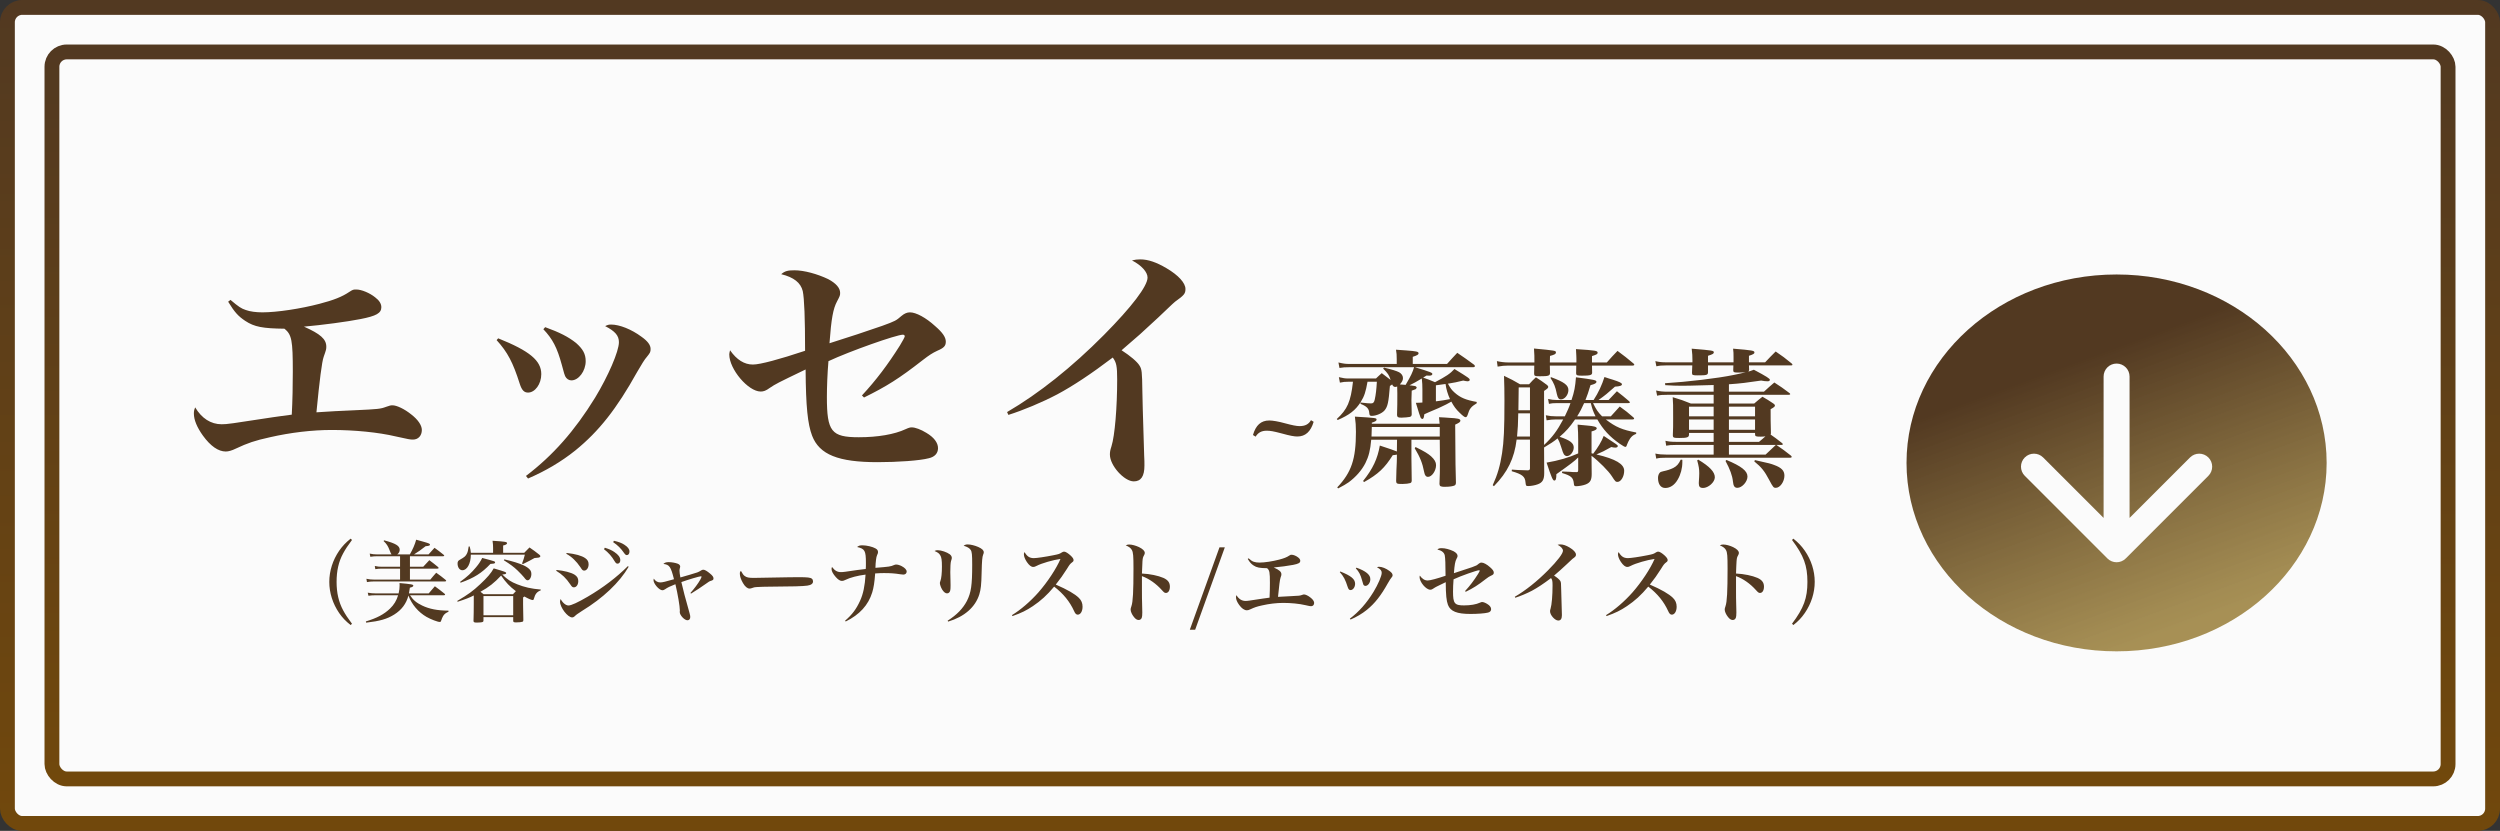
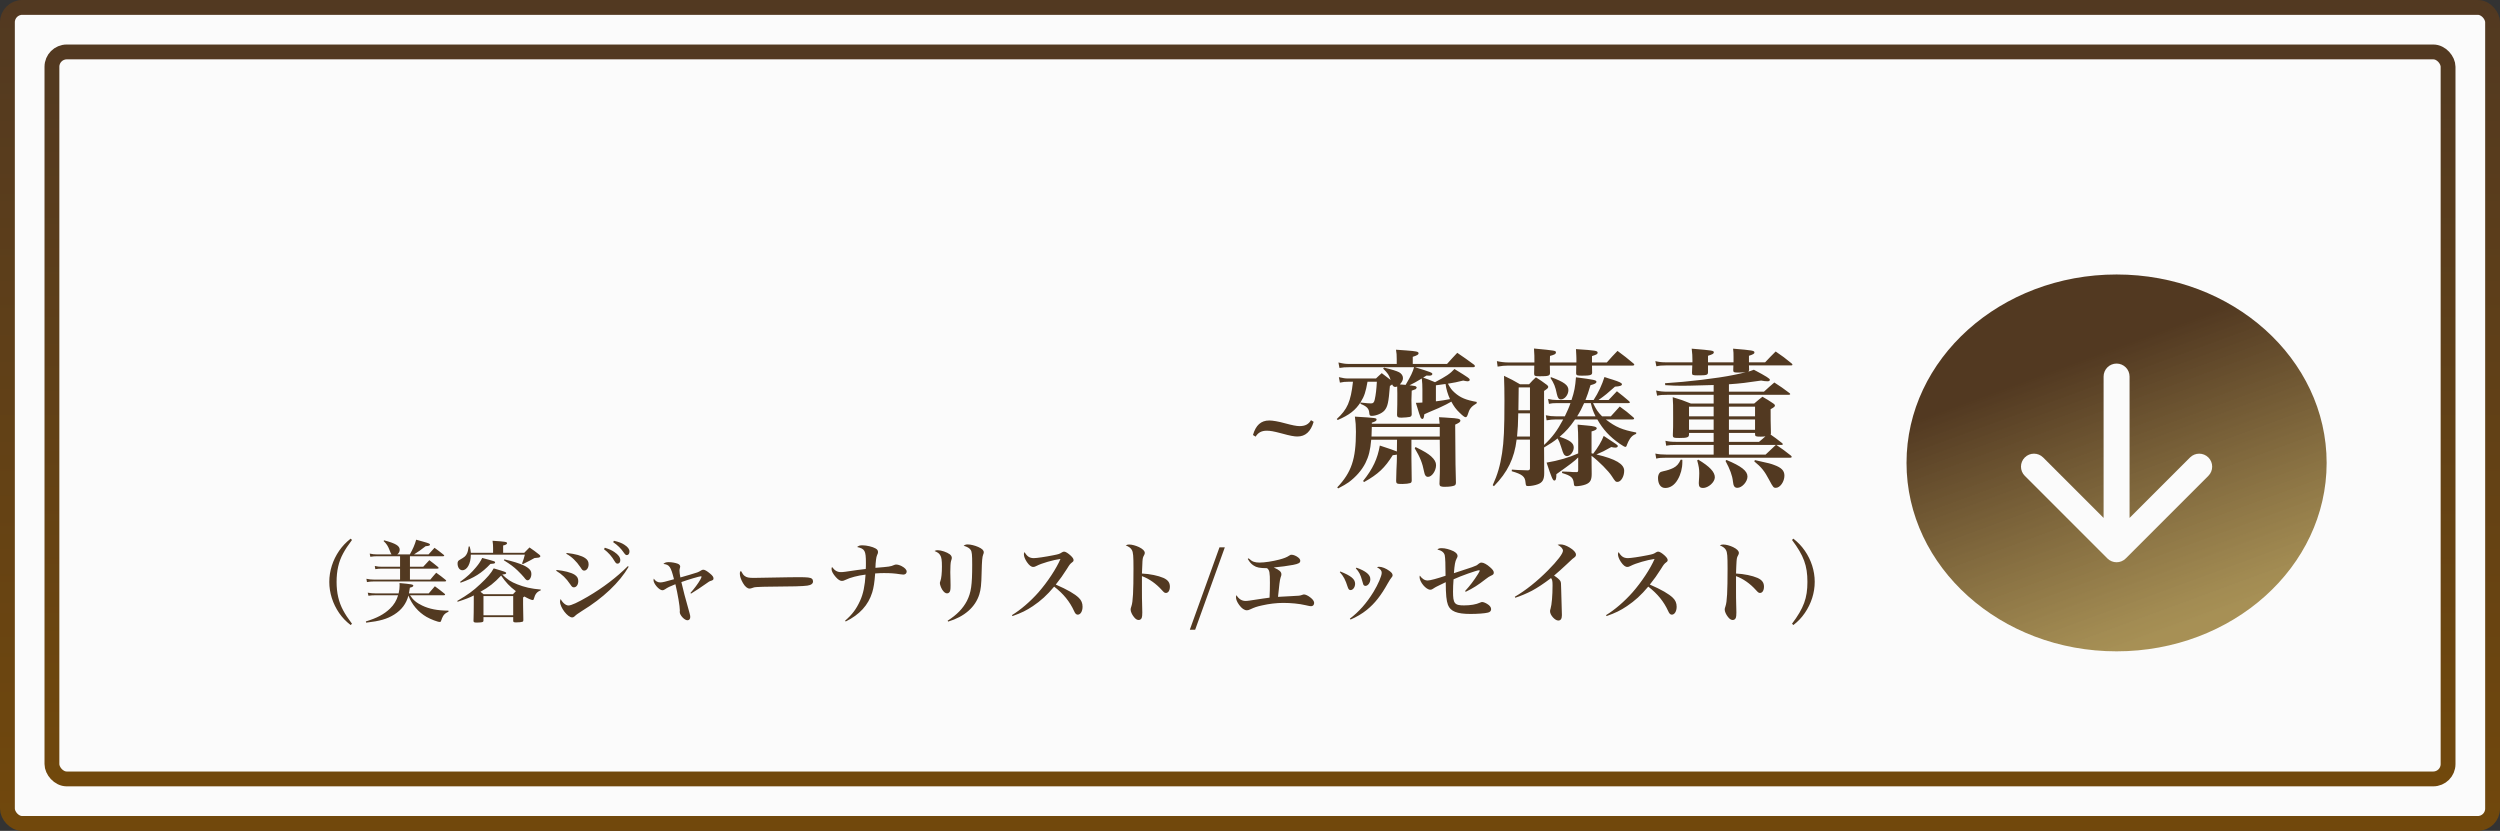
<svg xmlns="http://www.w3.org/2000/svg" width="337" height="112" viewBox="0 0 337 112" fill="none">
  <rect x="0" y="0" width="337" height="112" fill="#333333" stroke="none" />
  <rect x="1" y="1" width="335" height="110" rx="2" fill="#FBFBFB" stroke="url(#paint0_linear_364_48)" stroke-width="2" />
  <rect x="7" y="7" width="323" height="98" rx="2" fill="#FBFBFB" stroke="url(#paint1_linear_364_48)" stroke-width="2" />
  <ellipse cx="285.315" cy="62.4" rx="28.316" ry="25.4" fill="url(#paint2_linear_364_48)" />
  <path d="M287.065 50.758C287.065 49.792 286.282 49.008 285.315 49.008C284.349 49.008 283.565 49.792 283.565 50.758H287.065ZM284.078 75.279C284.761 75.963 285.869 75.963 286.553 75.279L297.69 64.142C298.373 63.459 298.373 62.351 297.69 61.667C297.006 60.984 295.898 60.984 295.215 61.667L285.315 71.567L275.416 61.667C274.733 60.984 273.624 60.984 272.941 61.667C272.258 62.351 272.258 63.459 272.941 64.142L284.078 75.279ZM283.565 50.758V74.042H287.065V50.758H283.565Z" fill="#FBFBFB" />
-   <path d="M30.755 40.67C31.63 42.105 32.12 42.63 33.065 43.26C34.29 44.065 35.41 44.275 38.35 44.31C39.33 45.115 39.47 45.885 39.47 50.085C39.47 51.835 39.435 54.04 39.33 55.895C37.685 56.105 37.335 56.175 36.775 56.245C31.07 57.12 30.65 57.19 29.88 57.19C28.41 57.19 27.185 56.385 26.31 54.915C26.17 55.265 26.135 55.405 26.135 55.755C26.135 56.595 26.555 57.61 27.36 58.73C28.375 60.13 29.425 60.865 30.44 60.865C30.79 60.865 31.28 60.725 31.77 60.48C33.415 59.71 34.325 59.395 36.39 58.94C39.155 58.31 42.06 57.96 44.72 57.96C47.765 57.96 51.02 58.275 53.365 58.835C55.115 59.22 55.255 59.255 55.675 59.255C56.375 59.255 56.865 58.73 56.865 57.96C56.865 57.33 56.34 56.56 55.43 55.86C54.52 55.125 53.47 54.635 52.91 54.635C52.63 54.635 52.56 54.67 52.035 54.845C51.3 55.125 50.95 55.16 47.835 55.3C46.225 55.37 43.985 55.475 42.655 55.58C43.075 51.275 43.39 48.755 43.635 48.09C43.985 47.11 43.985 47.04 43.985 46.725C43.985 45.71 43.18 45.01 40.975 44.03C43.39 43.82 46.82 43.365 48.57 43.015C50.74 42.595 51.405 42.21 51.405 41.405C51.405 40.95 51.125 40.495 50.565 40.075C49.83 39.48 48.71 39.025 48.045 39.025C47.625 39.025 47.59 39.025 47.1 39.34C46.12 40.005 44.965 40.46 43.075 40.95C40.555 41.615 37.335 42.105 35.375 42.105C34.535 42.105 33.695 42 33.135 41.79C32.505 41.58 32.19 41.37 31.07 40.425L30.755 40.67ZM66.945 45.85C68.415 47.46 69.15 48.86 70.06 51.73C70.34 52.605 70.655 52.92 71.18 52.92C72.125 52.92 72.965 51.765 72.965 50.435C72.965 48.615 71.425 47.32 67.155 45.605L66.945 45.85ZM73.245 44.38C74.505 45.71 75.1 46.865 75.73 49.175C76.08 50.47 76.08 50.47 76.185 50.715C76.36 51.065 76.675 51.275 77.025 51.275C78.005 51.275 78.95 50.015 78.95 48.685C78.95 47.705 78.565 47.04 77.655 46.235C76.605 45.395 75.415 44.8 73.49 44.1L73.245 44.38ZM71.18 64.505C73.525 63.49 75.625 62.265 77.55 60.725C80.735 58.135 83.115 55.125 85.88 50.155C86.51 49.07 86.895 48.44 87.21 48.09C87.63 47.565 87.7 47.46 87.7 47.04C87.7 46.515 87.315 45.99 86.475 45.395C85.11 44.38 83.5 43.75 82.38 43.75C82.065 43.75 81.925 43.785 81.575 43.96C82.94 44.66 83.43 45.255 83.43 46.13C83.43 47.355 81.995 50.68 80.21 53.62C77.48 58.065 74.505 61.425 70.9 64.155L71.18 64.505ZM116.47 53.585C119.515 52.08 121.195 51.03 124.38 48.545C125.29 47.845 125.675 47.6 126.34 47.285C127.25 46.9 127.495 46.62 127.495 46.06C127.495 45.465 127.075 44.835 126.06 43.96C124.8 42.805 123.47 42.105 122.665 42.105C122.28 42.105 121.93 42.245 121.51 42.595C120.775 43.225 120.74 43.26 118.92 43.925C117.555 44.415 113.74 45.675 111.815 46.27C112.06 42.945 112.305 41.615 112.83 40.635C113.215 39.9 113.25 39.83 113.25 39.48C113.25 38.815 112.69 38.185 111.64 37.625C110.17 36.925 108.385 36.435 107.09 36.435C106.18 36.435 105.795 36.54 105.305 36.96C107.02 37.38 107.93 38.115 108.21 39.235C108.42 40.215 108.525 42.945 108.525 47.285C105.06 48.44 102.47 49.14 101.49 49.14C100.335 49.14 99.32 48.51 98.41 47.215C98.34 47.495 98.305 47.67 98.305 47.775C98.305 49.77 100.86 52.78 102.54 52.78C102.925 52.78 103.24 52.675 103.765 52.29C104.605 51.73 104.675 51.695 108.595 49.805C108.63 54.845 108.875 57.155 109.47 58.73C110.45 61.285 113.005 62.3 118.29 62.3C121.02 62.3 123.995 62.09 125.185 61.775C125.99 61.6 126.445 61.11 126.445 60.41C126.445 59.675 125.885 58.94 124.87 58.345C124.135 57.89 123.365 57.61 122.91 57.61C122.7 57.61 122.525 57.645 122.07 57.855C120.565 58.555 118.325 58.94 115.77 58.94C112.06 58.94 111.465 58.17 111.465 53.515C111.465 52.22 111.535 50.26 111.675 48.685C114.51 47.355 120.845 45.115 121.72 45.115C121.86 45.115 121.965 45.22 121.965 45.325C121.965 45.43 121.685 45.955 121.3 46.585C119.69 49.14 118.08 51.275 116.19 53.305L116.47 53.585ZM135.93 55.93C137.925 55.3 140.445 54.25 142.51 53.165C144.61 52.045 147.095 50.4 150 48.195C150.49 48.86 150.595 49.35 150.595 51.135C150.595 54.915 150.28 58.73 149.825 60.165C149.65 60.69 149.615 60.935 149.615 61.285C149.615 62.755 151.54 64.89 152.835 64.89C153.815 64.89 154.27 64.19 154.27 62.755C154.27 62.405 154.27 61.915 154.235 61.425C154.025 54.775 154.025 54.32 153.99 52.71C153.955 50.12 153.92 49.77 153.605 49.28C153.29 48.755 152.38 47.985 151.19 47.215C153.675 45.08 153.675 45.08 156.125 42.805C158.26 40.775 158.26 40.775 158.4 40.67C159.625 39.795 159.8 39.585 159.8 38.955C159.8 38.15 158.855 37.1 157.245 36.155C155.88 35.35 154.76 34.965 153.71 34.965C153.255 34.965 153.045 35 152.59 35.105C153.885 35.77 154.69 36.68 154.69 37.415C154.69 38.57 152.555 41.37 148.81 45.15C144.505 49.49 140.025 53.06 135.755 55.545L135.93 55.93Z" fill="#523921" />
  <path d="M169.26 58.86C169.58 58.32 170.06 58.06 170.74 58.06C171.24 58.06 171.6 58.12 172.82 58.44C173.9 58.74 174.46 58.84 174.88 58.84C175.96 58.84 176.68 58.2 177.08 56.86L176.72 56.64C176.4 57.2 175.92 57.44 175.18 57.44C174.78 57.44 174.18 57.32 173.22 57.06C172.36 56.82 171.56 56.68 171.1 56.68C169.98 56.68 169.28 57.32 168.9 58.64L169.26 58.86ZM192.3 50.62C192.44 50.64 192.6 50.64 192.66 50.64C192.92 50.64 193.08 50.56 193.08 50.42C193.08 50.24 192.94 50.18 190.74 49.5H198.58C198.72 49.5 198.82 49.44 198.82 49.34C198.82 49.3 198.78 49.24 198.7 49.16C197.76 48.46 197.46 48.26 196.44 47.56C195.86 48.18 195.66 48.38 195.06 49.06H190.44V48.1C191.06 47.9 191.22 47.8 191.22 47.62C191.22 47.4 190.94 47.34 189.58 47.24C189.28 47.22 188.8 47.18 188.18 47.14C188.26 47.62 188.28 47.82 188.28 48.42V49.06H181.9C181.42 49.06 181.08 49.02 180.42 48.86L180.56 49.6C181 49.52 181.36 49.5 181.9 49.5H190.62C190.4 50.22 190.24 50.58 189.48 51.88L188.7 51.82C189.02 51.46 189.12 51.24 189.12 50.96C189.12 50.64 188.92 50.36 188.6 50.18C188.24 50 187.68 49.82 186.58 49.56L186.44 49.68C187.1 50.34 187.24 50.56 187.46 51.22C186.88 50.78 186.48 50.48 186.26 50.3C186 50.52 185.76 50.76 185.48 51.02H181.74C181.36 51.02 181.04 50.98 180.48 50.84L180.62 51.58C181.08 51.48 181.3 51.46 181.74 51.46H182.38C182.08 54.16 181.62 55.18 180.2 56.48L180.32 56.62C181.9 55.94 182.72 55.3 183.42 54.2C183.92 53.4 184.1 52.82 184.34 51.46H185.6C185.54 52.52 185.46 53.2 185.32 53.84C185.24 54.24 185.1 54.38 184.82 54.38C184.58 54.38 184.26 54.36 183.4 54.26V54.44C184.26 54.78 184.54 55.08 184.58 55.7C184.6 55.98 184.68 56.06 184.9 56.06C185.52 56.06 186.3 55.72 186.64 55.32C187.06 54.8 187.18 54.28 187.36 52.02C187.5 51.94 187.54 51.92 187.66 51.82C187.76 52.06 187.9 52.16 188.08 52.16C188.16 52.16 188.22 52.14 188.34 52.1C188.36 52.5 188.36 52.58 188.36 53.06C188.36 54.2 188.36 54.76 188.32 55.96C188.36 56.24 188.46 56.3 188.92 56.3C189.24 56.3 189.9 56.24 190.04 56.2C190.22 56.14 190.28 56.08 190.3 55.86C190.28 55.44 190.28 55.1 190.28 54.88C190.26 54.42 190.26 54.16 190.26 53.94C190.26 53.72 190.28 53.26 190.3 52.66C190.8 52.48 190.86 52.46 190.88 52.42C190.98 52.24 190.98 52.24 190.98 52.24C190.98 52.22 190.9 52.12 190.88 52.1C190.78 52.04 190.7 52.02 190.22 51.96C190.18 51.96 190.08 51.94 190 51.94C190.64 51.62 190.86 51.5 191.66 51.02C191.72 51.64 191.74 51.88 191.74 52.54V54.26C191.36 54.28 191.24 54.3 190.86 54.3C191.22 55.52 191.44 56.18 191.5 56.3C191.58 56.42 191.66 56.48 191.72 56.48C191.88 56.48 191.94 56.32 192 55.84C192.32 55.7 192.56 55.58 192.72 55.52C194 54.98 194 54.98 194.28 54.84C194.86 54.58 195.06 54.46 195.64 54.14C195.98 54.78 196.28 55.18 196.72 55.6C197.14 56.02 197.42 56.24 197.56 56.24C197.68 56.24 197.76 56.14 197.84 55.92C198.08 55.1 198.3 54.82 199.06 54.36V54.18C197.62 53.92 196.86 53.62 196.08 52.92C195.68 52.56 195.52 52.34 195.18 51.72C195.96 51.6 196.44 51.5 197.24 51.3C197.5 51.36 197.74 51.4 197.82 51.4C197.98 51.4 198.12 51.32 198.12 51.22C198.12 51.02 197.98 50.92 196.06 49.74C195.48 50.38 194.92 50.74 193.44 51.52C192.7 51.2 192.5 51.14 191.84 50.9L192.3 50.62ZM193.56 51.94C194.5 51.82 194.5 51.82 194.86 51.76C194.94 52.44 195.18 53.2 195.46 53.8C194.72 53.94 194.38 54 193.56 54.1V51.94ZM184.92 57.12V56.98C185.42 56.82 185.56 56.72 185.56 56.56C185.56 56.34 185.52 56.34 182.64 56.16C182.74 56.9 182.78 57.4 182.78 58.2C182.78 61.9 182.18 63.66 180.26 65.7L180.38 65.84C181.1 65.46 181.42 65.28 181.82 65C182.78 64.28 183.56 63.4 184.06 62.42C184.5 61.54 184.72 60.68 184.84 59.28H188.32L188.3 60.86C187.84 60.68 187.48 60.54 186 60.06C185.7 61.82 185.06 63.2 183.74 64.84L183.88 64.98C185.78 63.92 186.68 63.06 187.74 61.36C188 61.34 188.1 61.32 188.3 61.28V61.74C188.3 62.2 188.28 62.38 188.24 63.34C188.22 64.22 188.22 64.22 188.2 64.86C188.22 65.2 188.32 65.24 189.04 65.24C189.48 65.24 189.92 65.18 190.1 65.12C190.24 65.06 190.28 65 190.3 64.8C190.28 64.12 190.28 64.12 190.26 61.76V59.28H194.08C194.1 60.12 194.1 61.82 194.1 62.3C194.1 63.52 194.1 63.92 194.04 65.24C194.08 65.46 194.1 65.52 194.24 65.56C194.36 65.6 194.5 65.62 194.6 65.62C194.76 65.62 194.76 65.62 194.84 65.62C195.4 65.62 195.88 65.54 196.08 65.44C196.2 65.38 196.26 65.26 196.26 65.04C196.2 63.06 196.2 63.06 196.16 57.24C196.72 56.98 196.86 56.88 196.86 56.7C196.86 56.46 196.52 56.38 195.28 56.32C195 56.3 194.54 56.26 193.98 56.24C194.02 56.64 194.04 56.76 194.06 57.12H184.92ZM194.08 57.56C194.08 57.92 194.08 57.92 194.08 58.84H184.88C184.9 58.34 184.9 58.12 184.92 57.56H194.08ZM190.7 60.42C191.42 61.62 191.74 62.4 191.98 63.64C192.06 64.08 192.22 64.28 192.5 64.28C193.02 64.28 193.58 63.46 193.58 62.7C193.58 62.3 193.38 61.94 192.9 61.5C192.48 61.14 192.04 60.86 190.82 60.26L190.7 60.42ZM219.48 54.34C219.64 54.34 219.7 54.32 219.7 54.24C219.7 54.2 219.68 54.16 219.6 54.08C218.9 53.48 218.68 53.3 217.96 52.74C217.48 53.24 217.32 53.4 216.84 53.92H215.48C216.36 53.3 216.74 52.98 217.7 52.12C218.38 52.08 218.64 51.98 218.64 51.8C218.64 51.64 218.34 51.48 217.4 51.18C217.16 51.12 216.76 50.98 216.28 50.82C215.96 51.86 215.46 52.94 214.82 53.92H213.72C213.98 53.28 214.1 52.9 214.4 51.92C214.96 51.78 215.2 51.66 215.2 51.46C215.2 51.24 214.9 51.18 212.44 50.86C212.34 52.14 212.22 52.8 211.84 53.92H209.86C209.42 53.92 209.16 53.88 208.68 53.78L208.8 54.44C209.14 54.36 209.38 54.34 209.9 54.34H211.7C211.48 54.98 211.28 55.4 210.94 56.12H209.74C209.22 56.12 208.86 56.08 208.38 55.98L208.48 56.66C208.96 56.58 209.28 56.54 209.76 56.54H210.72C209.92 58.04 209.26 58.94 208.14 59.98V52.7C208.64 52.36 208.7 52.3 208.7 52.14C208.7 52.06 208.64 51.98 208.52 51.88C207.9 51.42 207.7 51.28 207.04 50.86C206.62 51.24 206.5 51.38 206.12 51.8H204.9C204 51.28 203.72 51.12 202.74 50.66C202.78 51.98 202.8 52.56 202.8 54C202.8 57.9 202.72 59.46 202.48 61.08C202.22 62.76 201.88 63.96 201.22 65.4L201.38 65.54C203.22 63.66 204.14 61.78 204.44 59.26H206.24V63.14C206.24 63.32 206.14 63.4 205.94 63.4C205.92 63.4 205.9 63.4 205.88 63.4C204.56 63.36 204.54 63.36 203.8 63.3L203.78 63.52C205.22 63.94 205.58 64.24 205.64 65.04C205.68 65.48 205.72 65.52 206 65.52C206.38 65.52 206.94 65.42 207.3 65.28C207.94 65.04 208.16 64.64 208.16 63.78C208.16 63.76 208.16 63.68 208.16 63.62C208.14 61.78 208.14 60.74 208.14 60.32C209.04 59.78 209.38 59.56 209.96 59.1C210.16 59.44 210.28 59.72 210.44 60.24C210.66 60.94 210.7 61.04 210.8 61.22C210.9 61.38 211.06 61.48 211.22 61.48C211.68 61.48 212.14 60.9 212.14 60.32C212.14 59.72 211.62 59.34 210.24 58.88C211.12 58.12 211.6 57.58 212.32 56.54H215.32C216.1 57.92 217 58.88 218.34 59.82C218.78 60.12 219 60.24 219.1 60.24C219.2 60.24 219.26 60.16 219.32 59.94C219.42 59.66 219.56 59.4 219.72 59.14C219.96 58.8 220.12 58.66 220.56 58.48V58.3C218.68 57.94 217.8 57.58 216.46 56.54H220.08C220.2 56.54 220.28 56.5 220.28 56.42C220.28 56.38 220.26 56.34 220.18 56.26C219.42 55.6 219.18 55.4 218.34 54.8C217.82 55.36 217.66 55.54 217.14 56.12H215.96C215.42 55.58 215.18 55.24 214.74 54.34H219.48ZM214.44 54.34C214.64 55.14 214.74 55.44 215.08 56.12H212.6C212.98 55.52 213.24 55.02 213.54 54.34H214.44ZM204.68 55.3C204.7 53.72 204.72 52.68 204.72 52.22H206.24V55.3H204.68ZM206.24 55.72V58.84H204.5C204.6 57.68 204.64 57.24 204.66 55.72H206.24ZM214.54 61.44C215.52 62.18 216.84 63.5 217.28 64.2C217.74 64.92 217.8 64.96 218.04 64.96C218.5 64.96 218.94 64.24 218.94 63.46C218.94 62.56 217.82 61.88 215.2 61.26C215.92 60.96 216.28 60.78 217.2 60.26C217.42 60.32 217.62 60.34 217.78 60.34C217.94 60.34 218.08 60.24 218.08 60.14C218.08 60 218.08 60 216.18 58.76C215.9 59.5 215.38 60.36 214.76 61.16C214.66 61.12 214.66 61.12 214.54 61.1V58.16C215.04 58.02 215.24 57.9 215.24 57.74C215.24 57.54 214.88 57.44 213.94 57.36C213.66 57.34 213.22 57.3 212.66 57.24C212.72 58.12 212.74 58.5 212.74 59.32V61.12C211.5 61.68 210.04 62.1 208.48 62.36C209.14 64.36 209.32 64.78 209.52 64.78C209.72 64.78 209.8 64.54 209.8 63.92C211.64 62.62 212.3 62.12 212.74 61.66V63.34C212.74 63.58 212.7 63.64 212.52 63.64C212.52 63.64 212.5 63.64 212.48 63.64C212.04 63.64 212.04 63.64 211.62 63.6C210.98 63.58 210.98 63.58 210.58 63.56L210.56 63.76C211.82 64.14 212.08 64.38 212.16 65.22C212.18 65.48 212.24 65.54 212.46 65.54C212.84 65.54 213.4 65.44 213.76 65.3C214.36 65.06 214.56 64.72 214.56 63.88C214.54 62.96 214.54 62.64 214.54 61.76V61.44ZM203.36 48.86C202.84 48.86 202.32 48.8 201.78 48.68L201.88 49.42C202.42 49.32 202.82 49.28 203.32 49.28H206.82C206.82 49.7 206.82 49.8 206.8 50.36C206.8 50.68 206.9 50.72 207.56 50.72C208.7 50.72 208.92 50.66 208.94 50.3C208.94 49.8 208.92 49.64 208.92 49.28H212.48C212.48 49.64 212.48 49.8 212.46 50.32C212.48 50.6 212.58 50.64 213.26 50.64C214.36 50.64 214.62 50.56 214.62 50.24C214.6 49.78 214.6 49.58 214.6 49.28H220.08C220.22 49.28 220.3 49.24 220.3 49.16C220.3 49.12 220.28 49.08 220.22 49.02C219.3 48.24 219 48.02 218.04 47.3C217.4 47.96 217.22 48.16 216.6 48.86H214.6V48C215.24 47.8 215.36 47.72 215.36 47.56C215.36 47.28 215.2 47.24 212.44 47.06C212.48 47.86 212.5 48.06 212.5 48.36V48.62C212.5 48.74 212.5 48.74 212.5 48.86H208.92C208.92 48.7 208.92 48.4 208.94 47.98C209.54 47.82 209.74 47.72 209.74 47.52C209.74 47.26 209.7 47.26 206.78 46.98C206.84 47.86 206.84 48.04 206.84 48.86H203.36ZM209 50.94C209.48 51.68 209.66 52.1 209.86 53.1C209.98 53.64 210.12 53.84 210.42 53.84C210.92 53.84 211.42 53.22 211.42 52.58C211.42 51.92 210.86 51.5 209.08 50.84L209 50.94ZM241.46 49.26C241.56 49.26 241.62 49.22 241.62 49.16C241.62 49.1 241.58 49.06 241.5 48.98C240.6 48.24 240.32 48.04 239.36 47.38C238.74 48 238.54 48.2 237.94 48.84H235.76C235.76 48.6 235.76 48.3 235.76 47.96C236.32 47.78 236.5 47.68 236.5 47.52C236.5 47.26 236.26 47.22 233.62 47C233.68 47.46 233.68 47.64 233.68 48.12C233.68 48.44 233.68 48.54 233.68 48.84H230.24V47.96C230.86 47.76 231.02 47.68 231.02 47.5C231.02 47.26 230.9 47.24 228.04 47C228.12 47.6 228.14 48.04 228.14 48.54C228.14 48.62 228.14 48.7 228.14 48.84H224.52C224.02 48.84 223.64 48.8 223.14 48.68L223.28 49.38C223.72 49.28 223.98 49.26 224.54 49.26H228.12C228.1 49.74 228.1 49.76 228.08 50.26C228.08 50.56 228.18 50.6 228.82 50.6C230.08 50.6 230.22 50.56 230.24 50.18C230.24 49.72 230.24 49.68 230.24 49.26H233.66L233.64 49.92C233.66 50.18 233.72 50.22 234.32 50.22C234.66 50.22 235.04 50.2 235.32 50.18C234.84 50.3 234.32 50.42 233.72 50.54C231.5 51 227.4 51.48 224.44 51.66L224.48 51.92C225.52 51.98 225.92 52 226.68 52C227.42 52 227.42 52 231 51.9V52.8H224.82C224.2 52.8 223.76 52.76 223.24 52.64L223.38 53.34C223.8 53.24 224.1 53.22 224.82 53.22H231V54.4H227.94C226.9 53.98 226.56 53.86 225.48 53.54C225.54 54.28 225.54 54.62 225.54 56.36C225.54 57.38 225.54 57.76 225.5 58.66C225.5 59 225.6 59.04 226.36 59.04C227.44 59.04 227.68 58.96 227.68 58.56V58.36H231V59.56H225.92C225.28 59.56 224.94 59.52 224.5 59.42L224.6 60.08C225 60 225.3 59.98 225.9 59.98H231V61.28H224.68C224 61.28 223.62 61.24 223.14 61.14L223.26 61.82C223.68 61.72 223.96 61.7 224.68 61.7H241.34C241.44 61.7 241.52 61.66 241.52 61.58C241.52 61.54 241.5 61.5 241.42 61.42C240.56 60.74 240.34 60.58 239.46 59.98H240.14C240.26 59.98 240.32 59.94 240.32 59.88C240.32 59.84 240.3 59.8 240.24 59.74C239.48 59.14 239.26 58.98 238.68 58.58C238.72 58.48 238.72 58.44 238.72 58.34C238.68 56.72 238.68 56.72 238.68 55.16C239.16 54.9 239.26 54.8 239.26 54.66C239.26 54.58 239.2 54.5 239.06 54.4C238.44 53.98 238.24 53.86 237.58 53.48C237.1 53.86 236.94 53.98 236.46 54.4H233.06V53.22H241.14C241.24 53.22 241.32 53.18 241.32 53.12C241.32 53.1 241.3 53.06 241.24 53C240.34 52.32 240.08 52.14 239.18 51.56C238.58 52.08 238.38 52.24 237.78 52.8H233.06V51.8C234.58 51.7 235.5 51.58 237.4 51.3C237.72 51.36 238.02 51.4 238.28 51.4C238.46 51.4 238.58 51.32 238.58 51.2C238.58 51.04 238.16 50.76 236.42 49.84C236 50 235.82 50.06 235.64 50.1C235.74 50.04 235.76 50 235.78 49.84C235.76 49.58 235.76 49.5 235.76 49.26H241.46ZM233.06 61.28V59.98H239.38C238.56 60.74 238.56 60.74 238 61.28H233.06ZM233.06 59.56V58.36H236.58V58.52C236.58 58.82 236.68 58.86 237.32 58.86C237.54 58.86 237.68 58.86 237.98 58.82C237.68 59.08 237.56 59.2 237.12 59.56H233.06ZM233.06 57.94V56.54H236.58V57.94H233.06ZM231 57.94H227.68V56.54H231V57.94ZM233.06 56.12V54.82H236.58V56.12H233.06ZM231 56.12H227.68V54.82H231V56.12ZM226.56 61.96C226.28 62.56 226.02 62.84 225.56 63.08C225.2 63.26 224.72 63.42 224.22 63.52C223.94 63.58 223.82 63.62 223.72 63.74C223.58 63.9 223.5 64.16 223.5 64.42C223.5 65.26 223.86 65.78 224.48 65.78C225.14 65.78 225.74 65.38 226.16 64.64C226.56 63.96 226.78 63.12 226.78 62.32C226.78 62.24 226.78 62.14 226.78 61.98L226.56 61.96ZM228.78 62.06C229 62.86 229.06 63.22 229.06 63.8C229.06 63.98 229.04 64.5 229 65.04C229 65.1 229 65.16 229 65.2C229 65.6 229.18 65.78 229.56 65.78C230.28 65.78 231.16 65 231.16 64.34C231.16 63.62 230.46 62.88 228.92 61.96L228.78 62.06ZM232.6 62.14C233.2 63.24 233.52 64.12 233.6 64.9C233.66 65.52 233.82 65.76 234.2 65.76C234.82 65.76 235.56 64.94 235.56 64.24C235.56 63.48 234.74 62.84 232.72 62L232.6 62.14ZM236.48 62.2C237.44 62.98 237.86 63.5 238.5 64.72C239.02 65.7 239.08 65.76 239.38 65.76C239.96 65.76 240.54 64.92 240.54 64.12C240.54 63.44 240.14 63.04 239.16 62.68C238.68 62.5 238.64 62.48 236.56 62.02L236.48 62.2Z" fill="#523921" />
  <path d="M47.268 72.608C46.596 73.148 46.176 73.592 45.72 74.24C44.856 75.5 44.388 76.964 44.388 78.44C44.388 79.916 44.856 81.38 45.72 82.64C46.176 83.288 46.596 83.732 47.268 84.26L47.448 84.08C46.884 83.324 46.572 82.856 46.248 82.256C45.66 81.152 45.372 79.928 45.372 78.44C45.372 76.952 45.648 75.716 46.248 74.612C46.572 74.012 46.884 73.544 47.448 72.788L47.268 72.608ZM59.844 80.24C59.94 80.24 60 80.204 60 80.156C60 80.12 59.976 80.084 59.916 80.024C59.364 79.58 59.196 79.448 58.62 79.028C58.26 79.448 58.14 79.58 57.792 79.988H55.128C55.176 79.712 55.2 79.592 55.248 79.22C55.572 79.148 55.716 79.064 55.716 78.944C55.716 78.788 55.464 78.74 53.856 78.596C53.868 78.74 53.868 78.86 53.868 78.92C53.868 79.256 53.832 79.568 53.736 79.988H50.616C50.244 79.988 49.968 79.964 49.572 79.892L49.668 80.312C49.956 80.264 50.256 80.24 50.616 80.24H53.664C53.46 80.948 53.1 81.536 52.572 82.04C51.768 82.808 50.82 83.312 49.32 83.768L49.356 83.936C51.216 83.72 52.176 83.444 53.136 82.844C54.132 82.22 54.768 81.38 55.056 80.288C55.524 81.5 56.376 82.508 57.492 83.156C58.056 83.48 58.992 83.84 59.28 83.84C59.4 83.84 59.424 83.804 59.484 83.624C59.532 83.444 59.64 83.204 59.736 83.036C59.892 82.784 60.06 82.64 60.456 82.46V82.316C58.944 82.304 57.876 82.088 56.916 81.632C56.124 81.248 55.692 80.888 55.272 80.24H59.844ZM53.556 74.732C53.772 74.564 53.88 74.348 53.88 74.108C53.88 73.58 53.352 73.256 51.78 72.836L51.708 72.932C52.104 73.304 52.296 73.592 52.5 74.132C52.68 74.588 52.68 74.588 52.776 74.732H50.808C50.472 74.732 50.208 74.708 49.836 74.624L49.92 75.056C50.304 74.996 50.52 74.984 50.796 74.984H53.928V76.4H51.456C51.156 76.4 50.88 76.376 50.52 76.292L50.592 76.724C50.892 76.676 51.144 76.652 51.456 76.652H53.928V78.128H50.412C50.052 78.128 49.776 78.104 49.392 78.02L49.464 78.464C49.788 78.404 50.112 78.38 50.424 78.38H59.988C60.072 78.38 60.144 78.344 60.144 78.284C60.144 78.26 60.12 78.212 60.048 78.152C59.532 77.732 59.364 77.6 58.8 77.204C58.44 77.6 58.344 77.732 58.008 78.128H55.26V76.652H58.956C59.064 76.652 59.124 76.616 59.124 76.568C59.124 76.532 59.1 76.496 59.052 76.436C58.548 76.028 58.392 75.896 57.876 75.512C57.516 75.896 57.396 76.016 57.048 76.4H55.26V74.984H59.724C59.82 74.984 59.88 74.948 59.88 74.9C59.88 74.864 59.856 74.828 59.784 74.768C59.268 74.348 59.1 74.228 58.572 73.844C58.224 74.216 58.116 74.336 57.768 74.732H55.812C56.46 74.324 56.712 74.144 57.372 73.628C57.816 73.592 57.96 73.544 57.96 73.412C57.96 73.292 57.816 73.232 57.012 73.004C56.808 72.956 56.496 72.86 56.1 72.752C55.932 73.388 55.644 74.048 55.248 74.732H53.556ZM61.692 81.116C62.664 80.804 63.396 80.528 63.864 80.264V81.332C63.864 82.436 63.852 82.772 63.828 83.708C63.84 83.888 63.936 83.924 64.308 83.924C64.692 83.924 64.992 83.888 65.088 83.828C65.148 83.792 65.172 83.744 65.172 83.648V83.192H69.18V83.696C69.18 83.852 69.264 83.9 69.564 83.9C69.96 83.9 70.272 83.864 70.416 83.816C70.512 83.78 70.536 83.732 70.548 83.612C70.512 82.232 70.512 82.052 70.512 81.5V80.54C70.596 80.48 70.608 80.468 70.692 80.408C71.184 80.696 71.64 80.888 71.82 80.888C71.892 80.888 71.94 80.84 71.964 80.72C72.144 80.06 72.384 79.772 72.888 79.58L72.9 79.472C71.616 79.364 70.68 79.148 69.72 78.764C68.88 78.44 68.412 78.128 67.704 77.444C68.112 77.408 68.232 77.372 68.232 77.252C68.232 77.12 68.136 77.084 66.552 76.616C66.204 77.252 65.688 77.864 64.716 78.764C63.744 79.676 63.12 80.132 61.632 81.008L61.692 81.116ZM65.184 80.096C64.98 79.94 64.98 79.94 64.764 79.772C65.88 79.16 66.648 78.56 67.548 77.588C68.208 78.536 68.688 79.04 69.54 79.688C69.372 79.868 69.348 79.892 69.156 80.096H65.184ZM65.172 80.348H69.18V82.94H65.172V80.348ZM63.468 74.516C63.432 74.168 63.42 74.036 63.312 73.664H63.18C63.108 74.156 63.06 74.372 62.952 74.6C62.784 74.96 62.628 75.092 61.992 75.452C61.752 75.584 61.68 75.704 61.68 75.968C61.68 76.484 61.956 76.868 62.328 76.868C62.976 76.868 63.468 75.956 63.468 74.768H70.752C70.632 75.248 70.56 75.464 70.38 75.944L70.464 76.052C71.4 75.584 71.472 75.548 72.048 75.224C72.156 75.212 72.192 75.2 72.288 75.2C72.564 75.176 72.564 75.176 72.612 75.164C72.756 75.128 72.84 75.056 72.84 74.972C72.84 74.912 72.804 74.864 72.696 74.768C72.132 74.324 71.952 74.192 71.376 73.796C71.064 74.096 70.968 74.204 70.668 74.516H67.824V73.532C68.148 73.472 68.352 73.352 68.352 73.232C68.352 73.04 68.124 73.004 66.396 72.896C66.456 73.328 66.468 73.544 66.468 73.868V74.516H63.468ZM67.92 75.524C68.796 76.076 69.24 76.4 69.756 76.892C70.068 77.192 70.524 77.672 70.644 77.828C70.86 78.128 70.98 78.224 71.124 78.224C71.388 78.224 71.628 77.828 71.628 77.384C71.628 77.144 71.568 76.964 71.448 76.82C71.292 76.616 70.968 76.388 70.608 76.22C69.948 75.92 69.132 75.668 67.98 75.404L67.92 75.524ZM62.088 78.548C63.876 77.924 64.944 77.252 66.108 76.016C66.216 76.004 66.3 76.004 66.348 75.992C66.492 75.992 66.6 75.968 66.672 75.932C66.708 75.908 66.744 75.848 66.744 75.812C66.744 75.752 66.708 75.716 66.624 75.668C66.504 75.62 65.796 75.416 65.004 75.212C64.752 75.704 64.56 76.004 64.188 76.448C63.54 77.228 63 77.732 62.016 78.44L62.088 78.548ZM76.332 74.648C77.04 75.02 77.7 75.656 78.24 76.46C78.492 76.856 78.552 76.916 78.756 76.916C79.08 76.916 79.344 76.544 79.344 76.076C79.344 75.704 79.212 75.464 78.888 75.236C78.396 74.9 77.58 74.672 76.392 74.54L76.332 74.648ZM81.42 74.036C82.008 74.48 82.476 75.008 82.836 75.632C83.004 75.908 83.088 75.98 83.256 75.98C83.472 75.98 83.616 75.788 83.616 75.512C83.616 75.128 83.364 74.78 82.812 74.408C82.464 74.168 82.104 74.012 81.528 73.832L81.42 74.036ZM74.976 76.94C75.78 77.432 76.308 77.936 76.884 78.788C77.088 79.1 77.172 79.172 77.364 79.172C77.7 79.172 77.952 78.812 77.952 78.332C77.952 77.936 77.796 77.684 77.436 77.456C76.968 77.168 76.032 76.928 75.024 76.832L74.976 76.94ZM82.656 73.088C83.28 73.508 83.688 73.916 84.096 74.504C84.276 74.756 84.36 74.828 84.492 74.828C84.708 74.828 84.852 74.636 84.852 74.348C84.852 74.012 84.636 73.736 84.156 73.424C83.808 73.196 83.364 73.028 82.752 72.896L82.656 73.088ZM84.636 76.316C83.136 77.816 81.276 79.232 79.224 80.432C77.916 81.2 77.004 81.62 76.632 81.62C76.272 81.62 75.84 81.26 75.576 80.744C75.516 80.9 75.492 80.984 75.492 81.104C75.492 81.884 76.524 83.228 77.124 83.228C77.244 83.228 77.376 83.168 77.472 83.072C77.628 82.904 77.832 82.748 78.456 82.352C81.288 80.624 83.508 78.524 84.744 76.4L84.636 76.316ZM93.144 80.024C93.672 79.712 94.644 79.064 95.28 78.608C95.544 78.416 95.64 78.356 95.724 78.332C96.12 78.212 96.18 78.164 96.18 77.96C96.18 77.78 96.036 77.576 95.724 77.324C95.304 76.964 94.992 76.796 94.8 76.796C94.692 76.796 94.596 76.832 94.452 76.928C94.164 77.12 94.008 77.18 92.964 77.48C91.92 77.768 91.92 77.768 91.716 77.84C91.644 77.504 91.596 77.108 91.596 76.928C91.596 76.82 91.62 76.664 91.644 76.592C91.692 76.448 91.692 76.448 91.692 76.4C91.692 76.22 91.584 76.076 91.368 75.992C91.068 75.872 90.552 75.776 90.144 75.776C89.784 75.776 89.616 75.836 89.424 76.016C90.252 76.124 90.42 76.376 90.852 78.08C89.736 78.404 89.28 78.512 89.016 78.512C88.656 78.512 88.356 78.344 88.128 77.996C88.104 78.104 88.092 78.152 88.092 78.2C88.092 78.692 88.86 79.568 89.292 79.568C89.412 79.568 89.496 79.532 89.664 79.424C89.964 79.208 90.336 79.028 91.044 78.752C91.356 80.036 91.644 81.752 91.644 82.28C91.644 82.316 91.644 82.376 91.632 82.448C91.632 82.472 91.632 82.508 91.632 82.52C91.632 82.928 92.268 83.612 92.664 83.612C92.904 83.612 93.048 83.444 93.048 83.168C93.048 83.036 93.024 82.916 92.952 82.652C92.304 80.336 92.16 79.808 91.848 78.464C92.748 78.14 94.272 77.684 94.476 77.684C94.548 77.684 94.572 77.708 94.572 77.744C94.572 77.78 94.5 77.948 94.404 78.128C94.128 78.632 93.6 79.34 93.072 79.928L93.144 80.024ZM99.876 76.952C99.744 77.108 99.732 77.144 99.732 77.348C99.732 77.696 99.876 78.116 100.152 78.596C100.428 79.076 100.752 79.34 101.04 79.34C101.148 79.34 101.268 79.316 101.448 79.244C101.628 79.172 101.688 79.16 101.976 79.136C102.852 79.1 102.912 79.088 103.464 79.088C107.088 79.064 108.144 79.028 108.816 78.944C109.332 78.872 109.596 78.68 109.596 78.38C109.596 78.236 109.548 78.104 109.452 78.02C109.26 77.852 108.888 77.804 107.688 77.804C107.328 77.804 106.548 77.804 106.344 77.816C104.268 77.864 102.072 77.9 101.592 77.9C100.932 77.9 100.656 77.84 100.392 77.648C100.2 77.504 100.128 77.396 99.876 76.952ZM114 83.78C115.872 82.856 117.048 81.572 117.576 79.856C117.768 79.22 117.888 78.5 117.972 77.3C118.656 77.252 118.788 77.252 119.184 77.252C120.024 77.252 120.588 77.288 121.332 77.408C121.656 77.456 121.68 77.456 121.764 77.456C122.04 77.456 122.22 77.288 122.22 77.048C122.22 76.808 121.98 76.544 121.548 76.316C121.296 76.184 121.008 76.1 120.816 76.1C120.708 76.1 120.624 76.112 120.504 76.172C120.036 76.376 119.904 76.388 118.008 76.544C118.032 75.716 118.116 75.08 118.224 74.852C118.344 74.588 118.356 74.54 118.356 74.432C118.356 74.204 118.272 74.072 118.02 73.928C117.636 73.7 116.82 73.508 116.256 73.508C115.896 73.508 115.764 73.556 115.536 73.736C116.58 73.976 116.724 74.228 116.724 75.884C116.724 76.388 116.724 76.424 116.7 76.7C116.136 76.76 115.956 76.784 115.608 76.832C113.844 77.096 113.652 77.12 113.364 77.12C112.86 77.12 112.536 76.928 112.152 76.424C112.104 76.556 112.092 76.628 112.092 76.7C112.092 77 112.296 77.372 112.668 77.792C112.992 78.152 113.244 78.308 113.496 78.308C113.652 78.308 113.748 78.272 113.976 78.164C114.6 77.852 115.632 77.588 116.676 77.456C116.592 78.932 116.364 80.072 115.932 80.996C115.428 82.1 114.888 82.832 113.916 83.672L114 83.78ZM125.976 74.276C126.444 74.48 126.588 74.588 126.744 74.852C126.912 75.104 126.972 75.524 126.972 76.364C126.972 77.24 126.9 77.972 126.768 78.308C126.696 78.512 126.696 78.512 126.696 78.608C126.696 78.8 126.828 79.172 126.996 79.46C127.2 79.796 127.44 79.988 127.656 79.988C127.884 79.988 128.052 79.832 128.1 79.556C128.124 79.388 128.136 79.28 128.136 78.908C128.136 78.776 128.136 78.488 128.124 78.2C128.112 77.684 128.1 77.324 128.1 77.132C128.1 76.388 128.136 75.848 128.196 75.644C128.292 75.344 128.292 75.332 128.304 75.224C128.304 75.212 128.304 75.212 128.304 75.2C128.304 75.032 128.208 74.852 128.016 74.708C127.644 74.432 126.876 74.168 126.42 74.168C126.204 74.168 126.144 74.18 125.976 74.276ZM127.812 83.792C130.008 83.132 131.472 81.848 132.012 80.12C132.216 79.436 132.288 78.872 132.324 77.156C132.36 75.584 132.408 75.068 132.528 74.768C132.6 74.576 132.612 74.552 132.612 74.456C132.612 74.18 132.396 73.976 131.88 73.736C131.412 73.532 130.836 73.388 130.452 73.388C130.212 73.388 130.092 73.424 129.9 73.568C130.368 73.7 130.704 73.892 130.848 74.132C131.016 74.372 131.052 74.78 131.052 76.136C131.052 78.884 130.908 79.868 130.344 80.996C129.804 82.028 129 82.868 127.74 83.672L127.812 83.792ZM136.485 83.048C137.697 82.616 138.357 82.292 139.233 81.704C140.301 80.984 141.129 80.24 142.101 79.076C143.361 80.048 144.201 81.092 144.789 82.376C144.933 82.712 145.077 82.856 145.281 82.856C145.653 82.856 145.929 82.4 145.929 81.788C145.929 81.308 145.773 80.924 145.425 80.588C144.885 80.06 143.889 79.484 142.317 78.8C142.977 77.96 143.241 77.6 143.829 76.676C144.189 76.088 144.261 76.004 144.525 75.8C144.669 75.704 144.717 75.62 144.717 75.5C144.717 75.332 144.597 75.152 144.333 74.9C143.985 74.576 143.637 74.36 143.457 74.36C143.337 74.36 143.265 74.384 143.133 74.468C142.833 74.66 142.761 74.696 141.969 74.852C140.889 75.068 139.737 75.236 139.365 75.236C138.789 75.236 138.465 75.02 138.105 74.42C138.033 74.552 138.021 74.6 138.021 74.72C138.021 75.008 138.165 75.368 138.417 75.752C138.729 76.208 139.005 76.424 139.281 76.424C139.425 76.424 139.497 76.4 139.737 76.28C140.385 75.932 142.017 75.464 142.953 75.344C142.401 76.64 141.201 78.464 139.977 79.856C138.921 81.056 137.541 82.244 136.413 82.916L136.485 83.048ZM151.749 73.52C152.169 73.676 152.445 73.892 152.577 74.144C152.757 74.468 152.793 74.924 152.793 76.652C152.793 79.724 152.721 81.116 152.517 81.704C152.421 81.992 152.409 82.04 152.409 82.184C152.409 82.436 152.589 82.844 152.841 83.156C153.057 83.444 153.273 83.576 153.489 83.576C153.681 83.576 153.837 83.468 153.909 83.276C153.957 83.144 153.981 82.952 153.981 82.556C153.981 82.352 153.981 82.184 153.969 81.98C153.933 80.552 153.933 80.552 153.933 79.544C153.933 78.428 153.933 77.804 153.933 77.66C154.917 78.02 155.841 78.68 156.609 79.532C156.921 79.88 156.993 79.928 157.173 79.928C157.485 79.928 157.701 79.592 157.701 79.076C157.701 78.536 157.437 78.176 156.825 77.9C156.129 77.6 155.013 77.36 153.933 77.312C153.957 76.676 153.981 75.896 154.005 75.656C154.041 75.224 154.065 75.128 154.209 74.864C154.293 74.708 154.317 74.648 154.317 74.54C154.317 74.264 154.065 74.012 153.537 73.748C153.105 73.544 152.577 73.4 152.217 73.4C152.025 73.4 151.929 73.424 151.749 73.52ZM160.389 84.884H161.109L165.105 73.784H164.385L160.389 84.884ZM168.196 75.344C168.496 75.836 168.664 76.016 168.988 76.232C169.408 76.508 169.792 76.58 170.8 76.592C171.136 76.868 171.184 77.132 171.184 78.572C171.184 79.172 171.172 79.928 171.136 80.564C170.572 80.636 170.452 80.66 170.26 80.684C168.304 80.984 168.16 81.008 167.896 81.008C167.392 81.008 166.972 80.732 166.672 80.228C166.624 80.348 166.612 80.396 166.612 80.516C166.612 80.804 166.756 81.152 167.032 81.536C167.38 82.016 167.74 82.268 168.088 82.268C168.208 82.268 168.376 82.22 168.544 82.136C169.108 81.872 169.42 81.764 170.128 81.608C171.076 81.392 172.072 81.272 172.984 81.272C174.028 81.272 175.144 81.38 175.948 81.572C176.548 81.704 176.596 81.716 176.74 81.716C176.98 81.716 177.148 81.536 177.148 81.272C177.148 81.056 176.968 80.792 176.656 80.552C176.344 80.3 175.984 80.132 175.792 80.132C175.696 80.132 175.672 80.144 175.492 80.204C175.24 80.3 175.12 80.312 174.052 80.36C173.5 80.384 172.732 80.42 172.276 80.456C172.42 78.98 172.528 78.116 172.612 77.888C172.732 77.552 172.732 77.528 172.732 77.42C172.732 77.072 172.456 76.832 171.7 76.496C172.528 76.424 173.704 76.268 174.304 76.148C175.048 76.004 175.276 75.872 175.276 75.596C175.276 75.44 175.18 75.284 174.988 75.14C174.736 74.936 174.352 74.78 174.124 74.78C173.98 74.78 173.968 74.78 173.8 74.888C173.464 75.116 173.068 75.272 172.42 75.44C171.556 75.668 170.452 75.836 169.78 75.836C169.492 75.836 169.204 75.8 169.012 75.728C168.796 75.656 168.688 75.584 168.304 75.26L168.196 75.344ZM180.604 77.12C181.108 77.672 181.36 78.152 181.672 79.136C181.768 79.436 181.876 79.544 182.056 79.544C182.38 79.544 182.668 79.148 182.668 78.692C182.668 78.068 182.14 77.624 180.676 77.036L180.604 77.12ZM182.764 76.616C183.196 77.072 183.4 77.468 183.616 78.26C183.736 78.704 183.736 78.704 183.772 78.788C183.832 78.908 183.94 78.98 184.06 78.98C184.396 78.98 184.72 78.548 184.72 78.092C184.72 77.756 184.588 77.528 184.276 77.252C183.916 76.964 183.508 76.76 182.848 76.52L182.764 76.616ZM182.056 83.516C182.86 83.168 183.58 82.748 184.24 82.22C185.332 81.332 186.148 80.3 187.096 78.596C187.312 78.224 187.444 78.008 187.552 77.888C187.696 77.708 187.72 77.672 187.72 77.528C187.72 77.348 187.588 77.168 187.3 76.964C186.832 76.616 186.28 76.4 185.896 76.4C185.788 76.4 185.74 76.412 185.62 76.472C186.088 76.712 186.256 76.916 186.256 77.216C186.256 77.636 185.764 78.776 185.152 79.784C184.216 81.308 183.196 82.46 181.96 83.396L182.056 83.516ZM197.584 79.772C198.628 79.256 199.204 78.896 200.296 78.044C200.608 77.804 200.74 77.72 200.968 77.612C201.28 77.48 201.364 77.384 201.364 77.192C201.364 76.988 201.22 76.772 200.872 76.472C200.44 76.076 199.984 75.836 199.708 75.836C199.576 75.836 199.456 75.884 199.312 76.004C199.06 76.22 199.048 76.232 198.424 76.46C197.956 76.628 196.648 77.06 195.988 77.264C196.072 76.124 196.156 75.668 196.336 75.332C196.468 75.08 196.48 75.056 196.48 74.936C196.48 74.708 196.288 74.492 195.928 74.3C195.424 74.06 194.812 73.892 194.368 73.892C194.056 73.892 193.924 73.928 193.756 74.072C194.344 74.216 194.656 74.468 194.752 74.852C194.824 75.188 194.86 76.124 194.86 77.612C193.672 78.008 192.784 78.248 192.448 78.248C192.052 78.248 191.704 78.032 191.392 77.588C191.368 77.684 191.356 77.744 191.356 77.78C191.356 78.464 192.232 79.496 192.808 79.496C192.94 79.496 193.048 79.46 193.228 79.328C193.516 79.136 193.54 79.124 194.884 78.476C194.896 80.204 194.98 80.996 195.184 81.536C195.52 82.412 196.396 82.76 198.208 82.76C199.144 82.76 200.164 82.688 200.572 82.58C200.848 82.52 201.004 82.352 201.004 82.112C201.004 81.86 200.812 81.608 200.464 81.404C200.212 81.248 199.948 81.152 199.792 81.152C199.72 81.152 199.66 81.164 199.504 81.236C198.988 81.476 198.22 81.608 197.344 81.608C196.072 81.608 195.868 81.344 195.868 79.748C195.868 79.304 195.892 78.632 195.94 78.092C196.912 77.636 199.084 76.868 199.384 76.868C199.432 76.868 199.468 76.904 199.468 76.94C199.468 76.976 199.372 77.156 199.24 77.372C198.688 78.248 198.136 78.98 197.488 79.676L197.584 79.772ZM204.256 80.576C204.94 80.36 205.804 80 206.512 79.628C207.232 79.244 208.084 78.68 209.08 77.924C209.248 78.152 209.284 78.32 209.284 78.932C209.284 80.228 209.176 81.536 209.02 82.028C208.96 82.208 208.948 82.292 208.948 82.412C208.948 82.916 209.608 83.648 210.052 83.648C210.388 83.648 210.544 83.408 210.544 82.916C210.544 82.796 210.544 82.628 210.532 82.46C210.46 80.18 210.46 80.024 210.448 79.472C210.436 78.584 210.424 78.464 210.316 78.296C210.208 78.116 209.896 77.852 209.488 77.588C210.34 76.856 210.34 76.856 211.18 76.076C211.912 75.38 211.912 75.38 211.96 75.344C212.38 75.044 212.44 74.972 212.44 74.756C212.44 74.48 212.116 74.12 211.564 73.796C211.096 73.52 210.712 73.388 210.352 73.388C210.196 73.388 210.124 73.4 209.968 73.436C210.412 73.664 210.688 73.976 210.688 74.228C210.688 74.624 209.956 75.584 208.672 76.88C207.196 78.368 205.66 79.592 204.196 80.444L204.256 80.576ZM216.568 83.048C217.78 82.616 218.44 82.292 219.316 81.704C220.384 80.984 221.212 80.24 222.184 79.076C223.444 80.048 224.284 81.092 224.872 82.376C225.016 82.712 225.16 82.856 225.364 82.856C225.736 82.856 226.012 82.4 226.012 81.788C226.012 81.308 225.856 80.924 225.508 80.588C224.968 80.06 223.972 79.484 222.4 78.8C223.06 77.96 223.324 77.6 223.912 76.676C224.272 76.088 224.344 76.004 224.608 75.8C224.752 75.704 224.8 75.62 224.8 75.5C224.8 75.332 224.68 75.152 224.416 74.9C224.068 74.576 223.72 74.36 223.54 74.36C223.42 74.36 223.348 74.384 223.216 74.468C222.916 74.66 222.844 74.696 222.052 74.852C220.972 75.068 219.82 75.236 219.448 75.236C218.872 75.236 218.548 75.02 218.188 74.42C218.116 74.552 218.104 74.6 218.104 74.72C218.104 75.008 218.248 75.368 218.5 75.752C218.812 76.208 219.088 76.424 219.364 76.424C219.508 76.424 219.58 76.4 219.82 76.28C220.468 75.932 222.1 75.464 223.036 75.344C222.484 76.64 221.284 78.464 220.06 79.856C219.004 81.056 217.624 82.244 216.496 82.916L216.568 83.048ZM231.832 73.52C232.252 73.676 232.528 73.892 232.66 74.144C232.84 74.468 232.876 74.924 232.876 76.652C232.876 79.724 232.804 81.116 232.6 81.704C232.504 81.992 232.492 82.04 232.492 82.184C232.492 82.436 232.672 82.844 232.924 83.156C233.14 83.444 233.356 83.576 233.572 83.576C233.764 83.576 233.92 83.468 233.992 83.276C234.04 83.144 234.064 82.952 234.064 82.556C234.064 82.352 234.064 82.184 234.052 81.98C234.016 80.552 234.016 80.552 234.016 79.544C234.016 78.428 234.016 77.804 234.016 77.66C235 78.02 235.924 78.68 236.692 79.532C237.004 79.88 237.076 79.928 237.256 79.928C237.568 79.928 237.784 79.592 237.784 79.076C237.784 78.536 237.52 78.176 236.908 77.9C236.212 77.6 235.096 77.36 234.016 77.312C234.04 76.676 234.064 75.896 234.088 75.656C234.124 75.224 234.148 75.128 234.292 74.864C234.376 74.708 234.4 74.648 234.4 74.54C234.4 74.264 234.148 74.012 233.62 73.748C233.188 73.544 232.66 73.4 232.3 73.4C232.108 73.4 232.012 73.424 231.832 73.52ZM241.744 84.26C242.416 83.732 242.836 83.288 243.292 82.628C244.156 81.368 244.624 79.916 244.624 78.428C244.624 76.952 244.156 75.488 243.292 74.24C242.836 73.592 242.416 73.148 241.744 72.608L241.564 72.788C243.148 74.9 243.64 76.244 243.64 78.44C243.64 80.624 243.148 81.968 241.564 84.08L241.744 84.26Z" fill="#523921" />
  <defs>
    <linearGradient id="paint0_linear_364_48" x1="168.5" y1="0" x2="168.5" y2="112" gradientUnits="userSpaceOnUse">
      <stop stop-color="#523921" />
      <stop offset="1" stop-color="#71480C" />
    </linearGradient>
    <linearGradient id="paint1_linear_364_48" x1="168.5" y1="6" x2="168.5" y2="106" gradientUnits="userSpaceOnUse">
      <stop stop-color="#523921" />
      <stop offset="1" stop-color="#71480C" />
    </linearGradient>
    <linearGradient id="paint2_linear_364_48" x1="272" y1="51.5" x2="285.315" y2="87.8" gradientUnits="userSpaceOnUse">
      <stop stop-color="#523921" />
      <stop offset="1" stop-color="#9B813D" stop-opacity="0.87" />
    </linearGradient>
  </defs>
</svg>